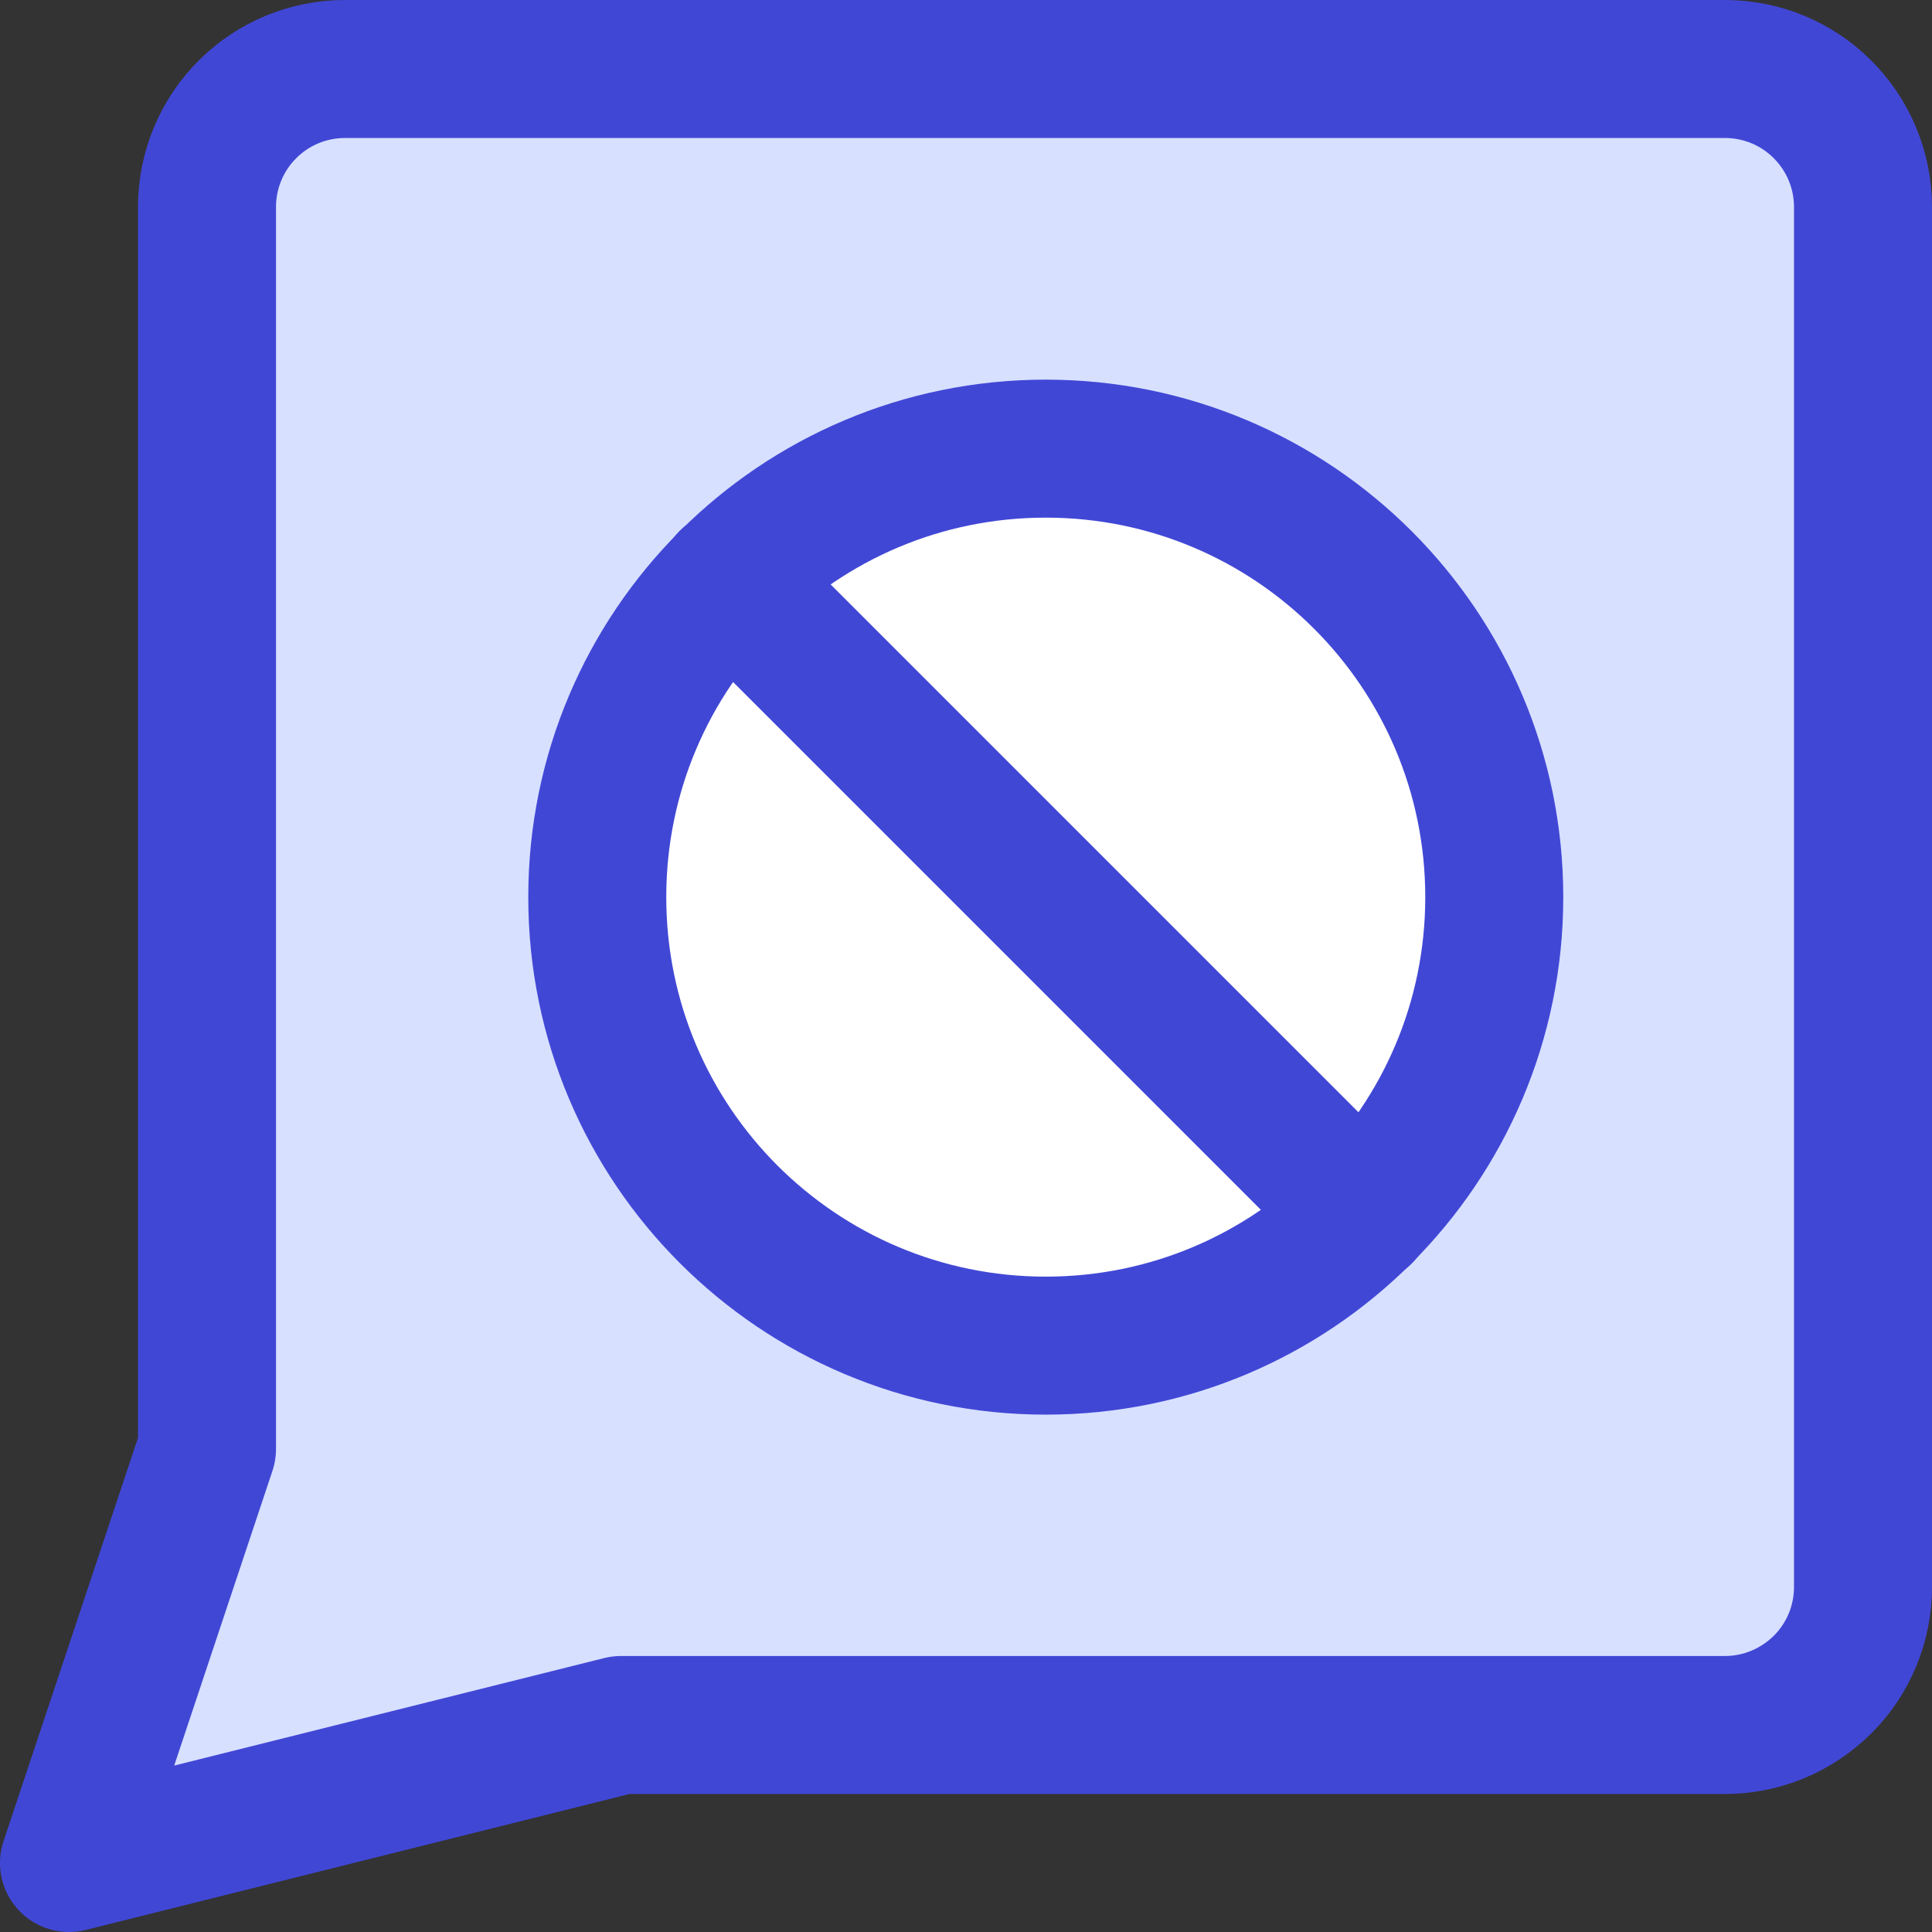
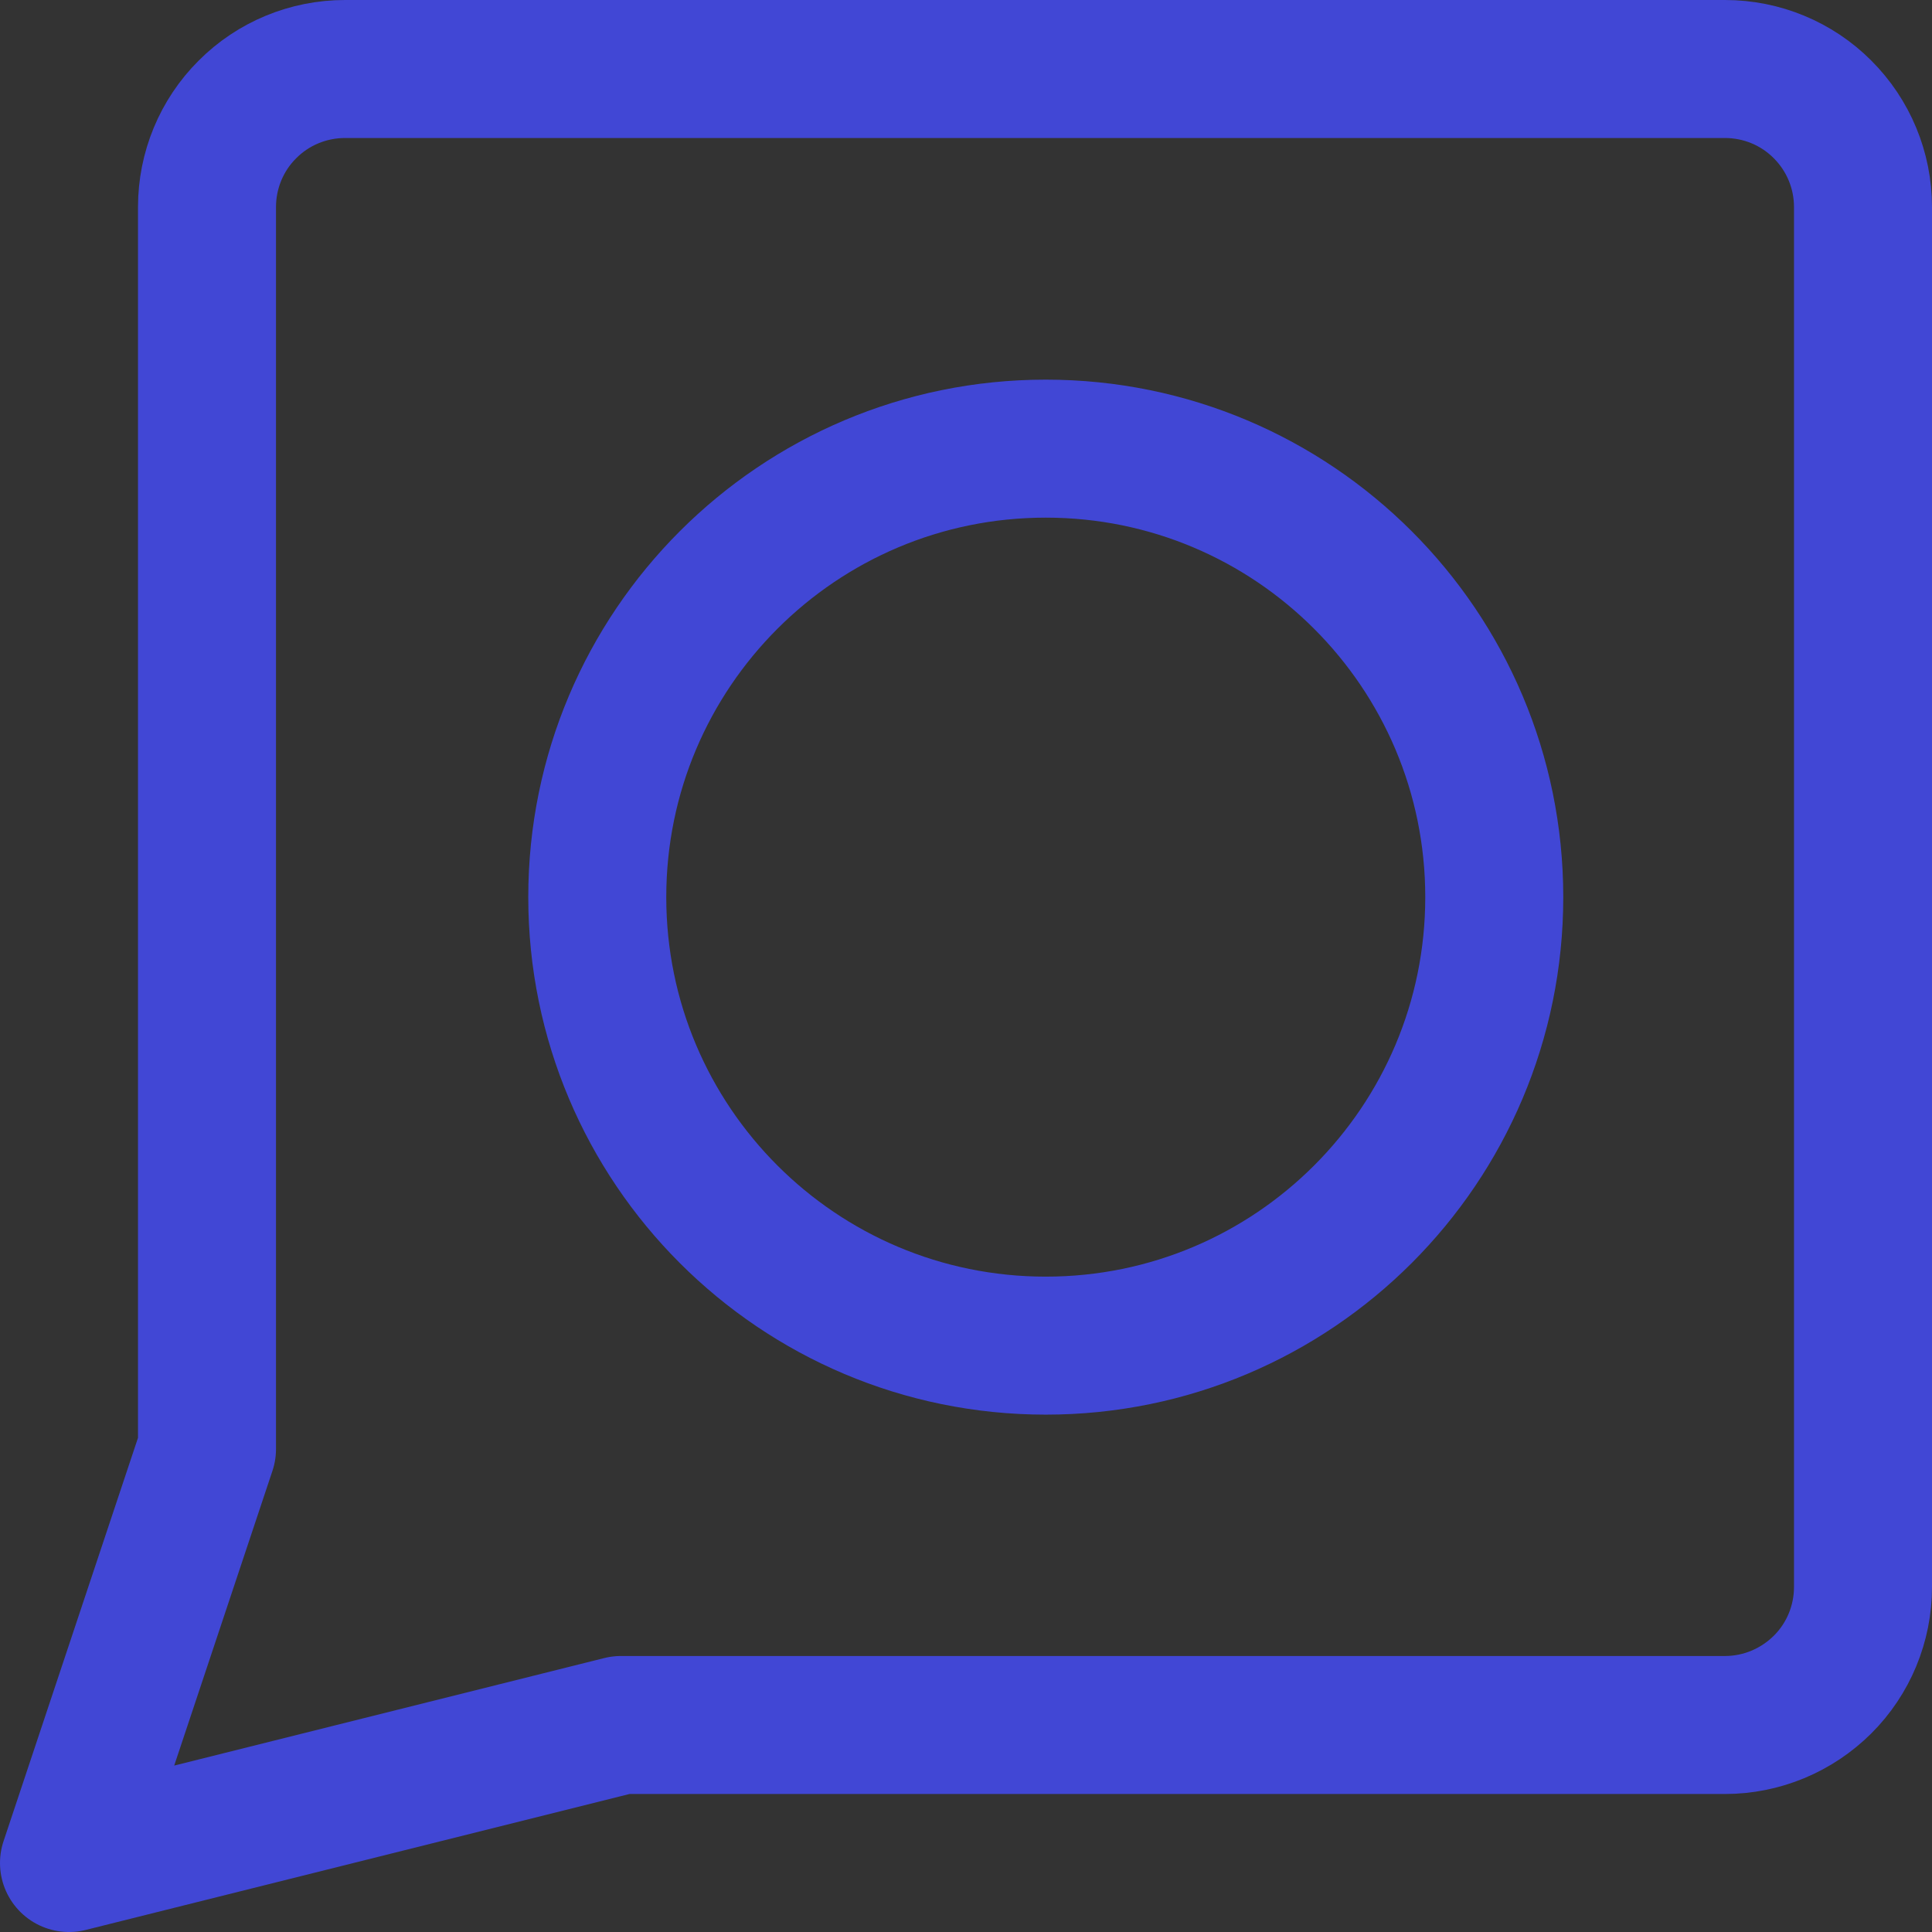
<svg xmlns="http://www.w3.org/2000/svg" fill="none" viewBox="0 0 14 14" id="Chat-Bubble-Square-Block--Streamline-Core">
  <rect x="0" y="0" width="14" height="14" fill="#333333" stroke="none" />
  <desc>Chat Bubble Square Block Streamline Icon: https://streamlinehq.com</desc>
  <g id="chat-bubble-square-block--messages-message-bubble-chat-square-block">
-     <path id="Subtract" fill="#d7e0ff" fill-rule="evenodd" d="m1.5 10.5 -1 3 4 -1h8c0.265 0 0.52 -0.105 0.707 -0.293s0.293 -0.442 0.293 -0.707v-10c0 -0.265 -0.105 -0.52 -0.293 -0.707C13.02 0.605 12.765 0.5 12.5 0.5h-10c-0.265 0 -0.52 0.105 -0.707 0.293C1.605 0.98 1.5 1.235 1.5 1.5v9Zm9.328 -3.999c0 1.795 -1.455 3.25 -3.25 3.25 -1.795 0 -3.25 -1.455 -3.25 -3.25 0 -1.795 1.455 -3.25 3.25 -3.25 1.795 0 3.25 1.455 3.25 3.25Z" clip-rule="evenodd" stroke-width="1" />
-     <path id="Vector" fill="#ffffff" d="M7.578 9.751c1.795 0 3.25 -1.455 3.25 -3.25 0 -1.795 -1.455 -3.25 -3.25 -3.25 -1.795 0 -3.25 1.455 -3.25 3.25 0 1.795 1.455 3.25 3.25 3.25Z" stroke-width="1" />
    <path id="Vector_2" stroke="#4147d5" stroke-linecap="round" stroke-linejoin="round" d="M7.578 9.751c1.795 0 3.25 -1.455 3.25 -3.25 0 -1.795 -1.455 -3.25 -3.25 -3.25 -1.795 0 -3.25 1.455 -3.25 3.25 0 1.795 1.455 3.25 3.25 3.25Z" stroke-width="1" />
    <path id="Vector_3" stroke="#4147d5" stroke-linecap="round" stroke-linejoin="round" d="m4.5 12.5 -4 1 1 -3v-9c0 -0.265 0.105 -0.52 0.293 -0.707C1.98 0.605 2.235 0.5 2.5 0.5h10c0.265 0 0.52 0.105 0.707 0.293 0.188 0.188 0.293 0.442 0.293 0.707v10c0 0.265 -0.105 0.52 -0.293 0.707s-0.442 0.293 -0.707 0.293h-8Z" stroke-width="1" />
-     <path id="Vector_4" stroke="#4147d5" stroke-linecap="round" stroke-linejoin="round" d="m9.878 8.801 -4.6 -4.6" stroke-width="1" />
  </g>
</svg>